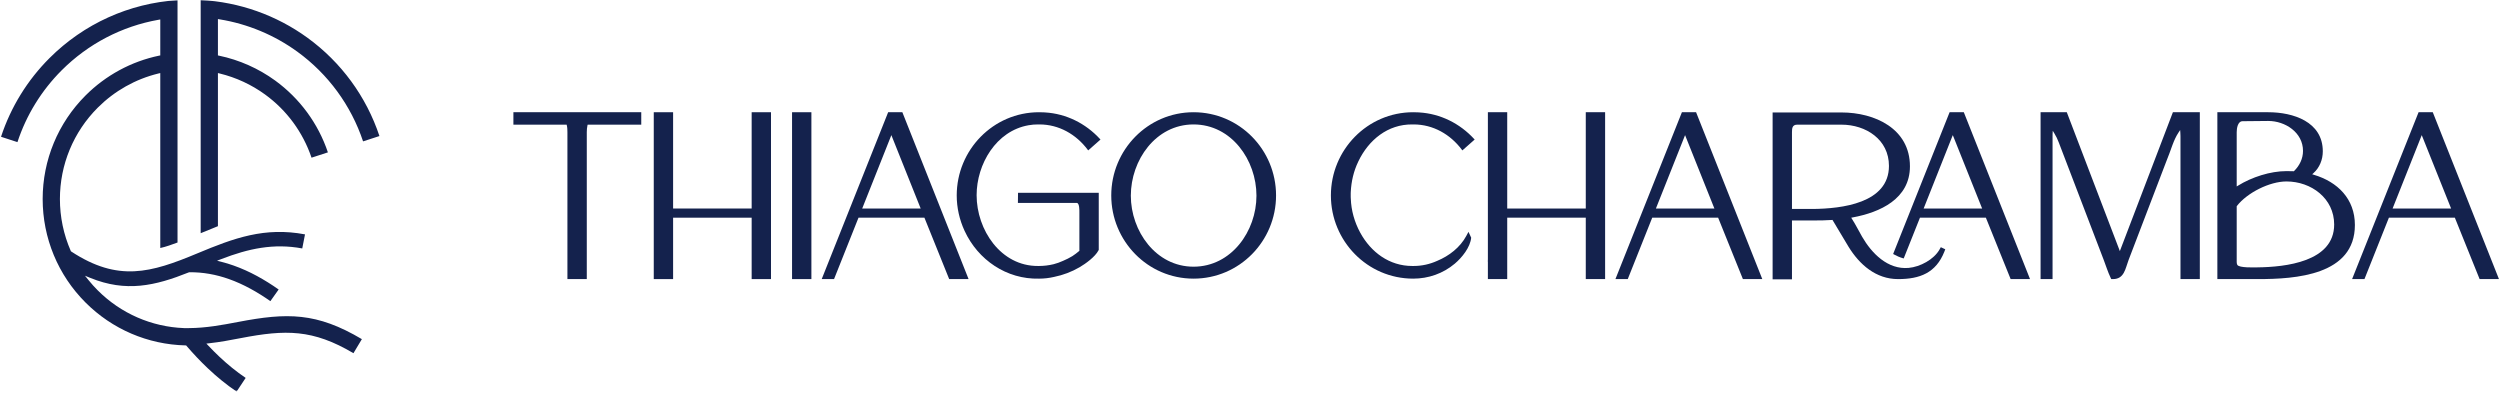
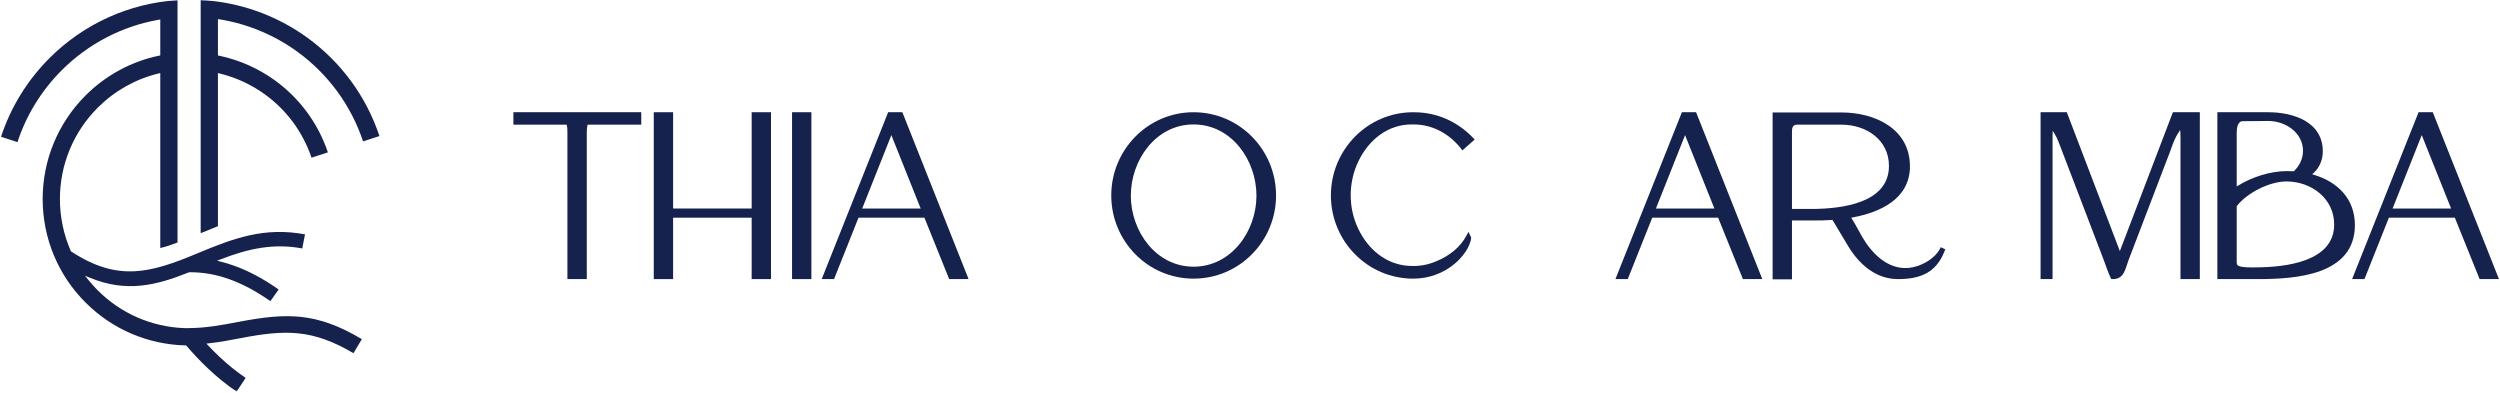
<svg xmlns="http://www.w3.org/2000/svg" width="1273" height="200" viewBox="0 0 1273 200" fill="none">
  <mask id="mask0_3_21" style="mask-type:luminance" maskUnits="userSpaceOnUse" x="0" y="0" width="1273" height="200">
    <path d="M1273 0H0V199.391H1273V0Z" fill="white" />
  </mask>
  <g mask="url(#mask0_3_21)">
    <path fill-rule="evenodd" clip-rule="evenodd" d="M120.482 199.391L125.093 192.431C120.29 189.195 115.796 185.497 111.597 181.529C109.722 179.757 107.898 177.921 106.127 176.046L105.086 174.955L106.589 174.787C112.033 174.184 117.375 173.182 122.755 172.142C145.381 167.802 159.248 167.571 179.974 179.847L184.262 172.695C161.277 159.058 146.305 159.122 121.188 163.95C112.881 165.543 104.778 167.019 96.278 167.07H93.722C77.132 166.441 61.505 159.597 49.782 147.86C48.125 146.217 46.572 144.484 45.108 142.673L43.271 140.4L45.981 141.505C64.125 148.9 78.866 145.614 96.188 138.679L96.316 138.628H96.457C103.353 138.564 110.043 139.784 116.541 142.082C124.078 144.753 131.14 148.759 137.676 153.343L141.888 147.411C134.8 142.429 127.147 138.102 118.955 135.213C116.938 134.493 114.884 133.864 112.804 133.338L110.506 132.76L112.714 131.912C126.415 126.622 139.281 123.784 153.907 126.507L155.307 119.341C134.748 115.489 119.25 121.178 100.566 128.985C76.67 138.988 60.106 143.674 36.299 128.086L36.119 127.958L36.029 127.765C32.37 119.418 30.508 110.443 30.508 101.339C30.508 83.837 37.403 67.196 49.782 54.817C58.295 46.304 68.978 40.268 80.689 37.418L81.614 37.2V126.288C84.49 125.672 87.649 124.503 90.397 123.489V0.077C65.755 1.644 42.668 12.122 25.204 29.585C13.956 40.821 5.481 54.547 0.525 69.648L8.884 72.37C13.417 58.579 21.147 46.06 31.407 35.8C44.838 22.369 62.019 13.367 80.728 10.067L81.614 9.913V28.224L81.01 28.339C66.821 31.293 53.814 38.368 43.567 48.615C29.532 62.65 21.725 81.5 21.725 101.339C21.725 121.191 29.532 140.041 43.567 154.063C57.139 167.635 75.258 175.417 94.454 175.879L94.788 175.892L95.006 176.149C98.435 180.142 102.056 183.994 105.883 187.603C110.428 191.904 115.295 195.898 120.482 199.391ZM102.184 118.751C105.1 117.531 108.027 116.324 110.967 115.168V37.2L111.905 37.431C120.213 39.459 128.059 43.093 134.967 48.114C146.023 56.139 154.266 67.362 158.632 80.293L166.966 77.583C162.022 62.894 152.661 50.143 140.116 41.013C131.603 34.837 121.869 30.509 111.571 28.352L110.967 28.224V9.708L111.841 9.849C126.145 12.173 139.718 17.836 151.441 26.349C167.094 37.726 178.754 53.648 184.878 71.985L193.212 69.276C186.522 49.167 173.746 31.716 156.59 19.248C140.681 7.692 121.805 1.014 102.184 0V118.751Z" fill="#14224D" />
    <path fill-rule="evenodd" clip-rule="evenodd" d="M1233.15 68.807L1233.58 69.873C1238.33 81.764 1243.07 93.654 1247.85 105.544L1248.09 106.174H1218.31L1218.56 105.544C1223.26 93.641 1227.99 81.764 1232.73 69.873L1233.15 68.807ZM1231.54 57.148L1197.69 142.115H1203.98L1216.43 110.847H1250.01L1262.62 142.115H1272.47L1238.77 57.148H1231.54Z" fill="#14224D" />
    <path fill-rule="evenodd" clip-rule="evenodd" d="M298.792 142.115V67.305C298.792 66.149 298.881 64.955 299.138 63.825L299.228 63.478H326.528V57.148H261.425V63.478H288.544L288.621 63.825C288.891 64.942 288.93 66.175 288.93 67.305V142.115H298.792Z" fill="#14224D" />
    <path fill-rule="evenodd" clip-rule="evenodd" d="M332.896 57.148V142.115H342.744V110.847H382.743V142.115H392.592V57.148H382.743V106.174H342.744V57.148H332.896Z" fill="#14224D" />
    <path fill-rule="evenodd" clip-rule="evenodd" d="M403.314 57.148V142.115H413.163V57.148H403.314Z" fill="#14224D" />
    <path fill-rule="evenodd" clip-rule="evenodd" d="M454.305 69.873C459.056 81.764 463.768 93.667 468.558 105.544L468.815 106.174H439.025L439.282 105.544C443.968 93.641 448.72 81.764 453.458 69.873L453.869 68.807L454.305 69.873ZM452.25 57.148L418.415 142.115H424.694L437.15 110.847H470.716L483.325 142.115H493.199L459.48 57.148H452.25Z" fill="#14224D" />
-     <path fill-rule="evenodd" clip-rule="evenodd" d="M529.064 57.148C505.757 57.148 487.164 76.332 487.164 99.522C487.164 105.75 488.551 111.888 491.158 117.538C497.989 132.369 512.576 142.308 529.089 141.884H529.141C531.683 141.884 534.226 141.588 536.716 141.011C541.275 140.086 545.693 138.429 549.711 136.08C552.845 134.256 557.647 130.763 559.329 127.528L559.483 127.233V98.174H518.38L518.316 103.323H548.26C549.724 103.323 549.622 107.214 549.622 108.215V127.72L549.468 127.849C548.389 128.773 547.259 129.621 546.065 130.404C544.55 131.328 542.944 132.137 541.314 132.818C539.76 133.525 538.142 134.115 536.485 134.539C534.072 135.129 531.58 135.425 529.089 135.437H528.601C509.559 135.579 497.296 116.986 497.296 99.406C497.296 83.574 507.247 66.637 523.76 63.774C525.353 63.491 526.97 63.35 528.589 63.363H529.307C539.182 63.363 547.965 68.397 553.82 76.204L554.103 76.589L560.369 71.055L560.061 70.721C552.806 62.837 542.893 57.893 532.171 57.251L531.465 57.212C530.669 57.16 529.873 57.148 529.064 57.148Z" fill="#14224D" />
    <path fill-rule="evenodd" clip-rule="evenodd" d="M607.752 57.148C584.433 57.148 565.852 76.332 565.852 99.522C565.852 122.699 584.433 141.884 607.752 141.884C631.111 141.884 649.767 122.777 649.767 99.522C649.767 76.255 631.111 57.148 607.752 57.148ZM575.819 99.638C575.819 81.622 588.452 63.363 607.752 63.363C627.087 63.363 639.788 81.532 639.788 99.638C639.788 117.718 627.013 135.797 607.752 135.797C588.532 135.797 575.819 117.627 575.819 99.638Z" fill="#14224D" />
    <path fill-rule="evenodd" clip-rule="evenodd" d="M719.839 63.363C729.715 63.363 738.495 68.397 744.351 76.204L744.631 76.589L750.899 71.055L750.591 70.721C743.335 62.837 733.425 57.893 722.688 57.251L721.997 57.212C721.198 57.16 720.393 57.148 719.594 57.148C696.274 57.148 677.693 76.332 677.693 99.522C677.693 122.699 696.274 141.884 719.594 141.884C727.334 141.884 734.784 139.29 740.732 134.295C744.414 131.2 748.65 125.987 749.129 121.03L747.754 118.051L746.623 120.157C743.478 126 737.878 130.314 731.844 132.818C728.054 134.539 723.983 135.437 719.828 135.437H719.12C707.457 135.437 698.084 128.453 692.627 118.475C689.715 113.133 688.031 107.188 687.826 101.089L687.786 100.318V98.546L687.814 97.699C688.071 92.408 689.276 87.17 691.576 82.393L691.69 82.136C696.902 71.26 706.664 63.247 719.12 63.363H719.839Z" fill="#14224D" />
-     <path fill-rule="evenodd" clip-rule="evenodd" d="M757.629 57.148V131.958C757.629 132.228 757.617 132.484 757.6 132.754L757.578 133.216H757.629V142.115H767.476V110.847H807.476V142.115H817.323V57.148H807.476V106.174H767.476V57.148H757.629Z" fill="#14224D" />
    <path fill-rule="evenodd" clip-rule="evenodd" d="M856.426 57.148L822.575 142.115H828.854L841.31 110.847H874.876L887.486 142.115H897.362L863.642 57.148H856.426ZM858.042 68.807L858.464 69.873C863.219 81.764 867.929 93.667 872.718 105.544L872.975 106.174H843.2L843.439 105.544C848.126 93.641 852.881 81.764 857.619 69.873L858.042 68.807Z" fill="#14224D" />
    <path fill-rule="evenodd" clip-rule="evenodd" d="M902.614 57.263V142.243H912.472V112.26H923.233C926.43 112.26 929.626 112.247 932.812 112.004L933.097 111.978L941.249 125.602C946.86 134.745 955.246 142.115 966.492 142.115C977.589 142.115 985.781 138.982 990.085 128.106L990.531 126.937L988.27 125.871L987.654 126.963C984.782 132.151 977.704 135.887 971.915 136.414C961.24 137.389 953.06 129.005 948.145 120.478C946.41 117.473 944.885 114.353 942.996 111.426L942.636 110.861L943.304 110.732C957.376 108.126 972.543 101.281 972.543 84.704C972.543 65.469 954.59 57.263 937.693 57.263H902.614ZM912.472 106.405V67.305C912.472 65.327 912.638 63.478 915.133 63.478H937.693C950.137 63.478 961.857 71.055 961.857 84.473C961.857 103.606 937.561 106.238 923.21 106.405H912.472Z" fill="#14224D" />
-     <path fill-rule="evenodd" clip-rule="evenodd" d="M992.74 57.148L963.992 129.325L964.323 129.518C965.802 130.353 967.354 131.02 968.999 131.496L969.37 131.598L977.641 110.847H1011.21L1023.82 142.115H1033.69L999.973 57.148H992.74ZM993.933 69.873L994.361 68.807L994.795 69.873C999.533 81.764 1004.26 93.667 1009.05 105.544L1009.31 106.174H979.514L979.77 105.544C984.457 93.641 989.212 81.764 993.933 69.873Z" fill="#14224D" />
    <path fill-rule="evenodd" clip-rule="evenodd" d="M1039.06 57.148V142.115H1045.16V69.308C1045.16 68.884 1045.16 68.46 1045.18 68.037L1045.27 66.612L1046.03 67.831C1046.95 69.308 1047.7 70.862 1048.31 72.493C1055.97 92.473 1063.63 112.453 1071.25 132.446C1072.38 135.412 1073.32 138.481 1074.69 141.357L1075.05 142.115H1075.91C1081.71 142.115 1082.22 136.734 1083.86 132.433C1090.25 115.701 1096.65 98.97 1103.06 82.239C1104.11 79.452 1105.27 76.692 1106.21 73.853C1107.11 71.504 1108 69.398 1109.41 67.305L1110.14 66.226L1110.23 67.523C1110.28 68.114 1110.3 68.717 1110.3 69.308V142.115H1120.15V57.148H1106.44L1079.43 127.862L1052.41 57.148H1039.06Z" fill="#14224D" />
    <path fill-rule="evenodd" clip-rule="evenodd" d="M1129.08 57.148V142.115H1149.81C1168.85 142.115 1199.11 140.176 1199.11 114.572C1199.11 101.307 1190.35 92.588 1178.15 88.98L1177.37 88.736L1177.97 88.197C1181.15 85.371 1182.77 81.276 1182.77 77.064C1182.77 61.937 1167.62 57.148 1154.98 57.148H1129.08ZM1138.93 94.938V67.305C1138.93 65.43 1139.42 61.719 1141.94 61.719C1146.29 61.719 1150.63 61.603 1154.98 61.591C1163.64 61.591 1172.69 67.446 1172.69 76.833C1172.69 80.775 1170.95 84.331 1168.17 87.067L1168.01 87.208L1167.83 87.195C1166.64 87.131 1165.46 87.131 1164.26 87.131C1156.05 87.131 1146.59 90.2 1139.63 94.514L1138.93 94.938ZM1139.02 104.889C1144.26 98.135 1155.7 92.396 1164.26 92.396C1176.87 92.396 1188.56 100.986 1188.56 114.327C1188.56 133.357 1163.64 135.989 1149.45 136.144C1147.6 136.169 1140.27 136.439 1139.26 134.911C1138.84 134.282 1138.91 132.754 1138.93 132.009V105.018L1139.02 104.889Z" fill="#14224D" />
  </g>
</svg>